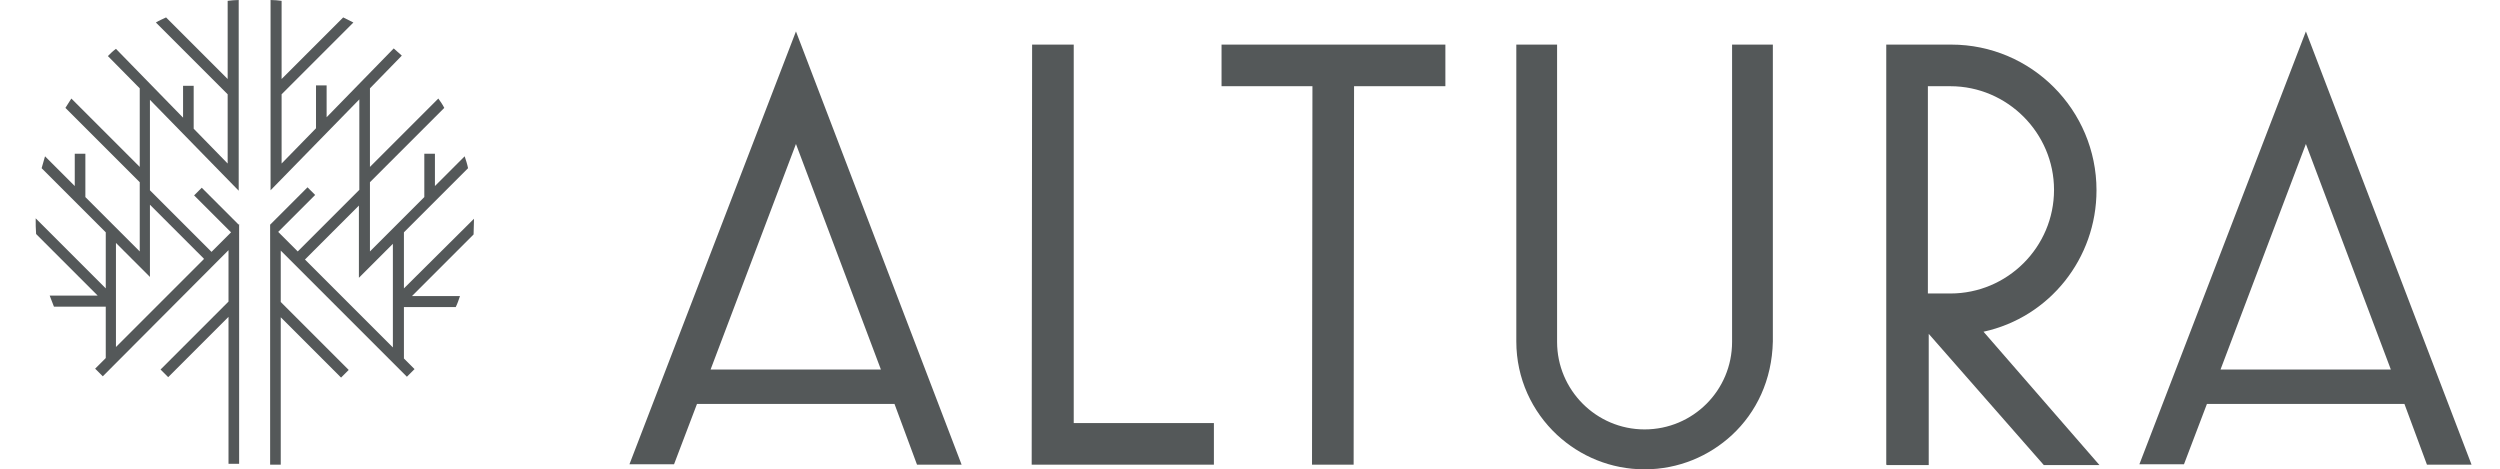
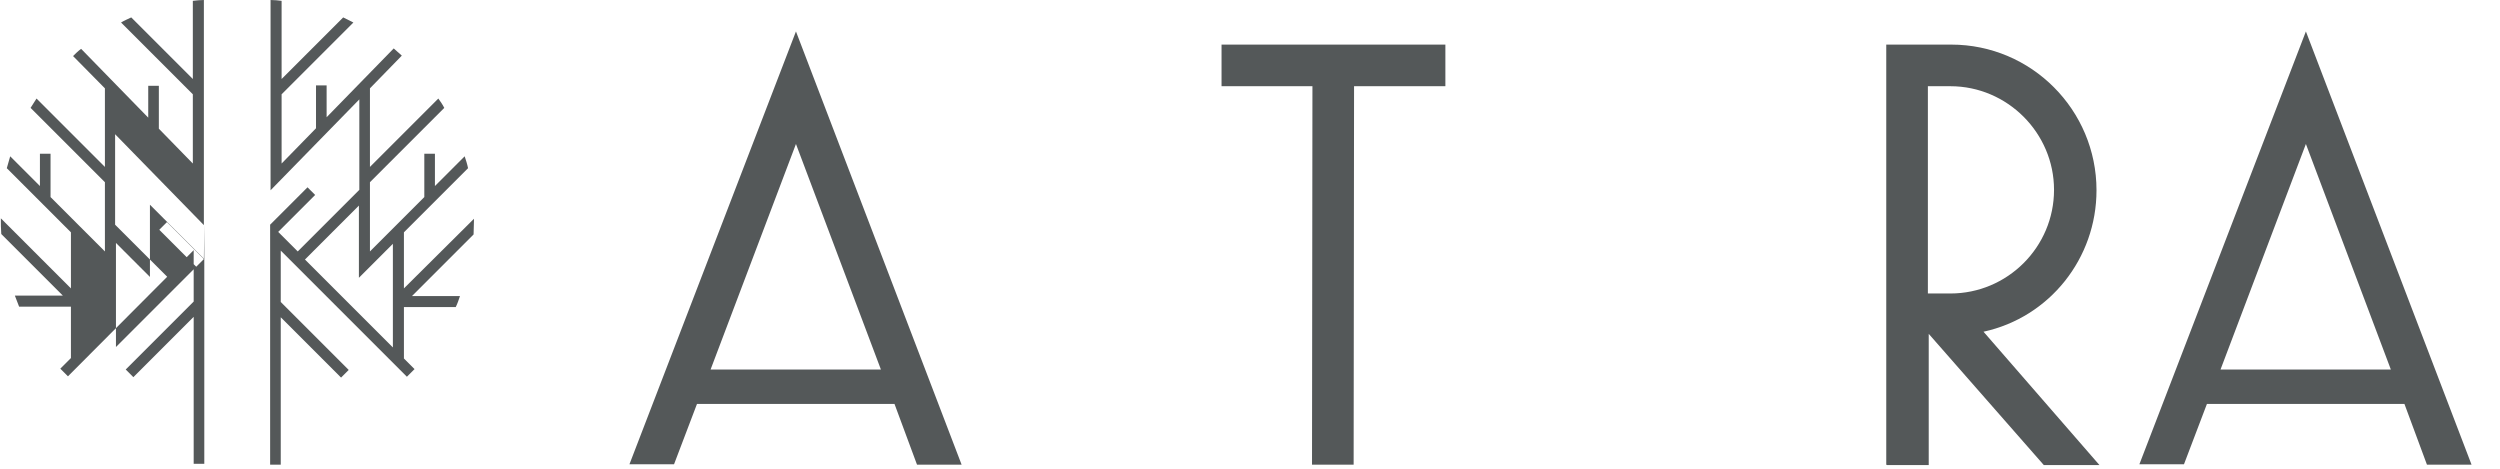
<svg xmlns="http://www.w3.org/2000/svg" id="Layer_1" width="588.6" height="110.5" viewBox="0 0 588.6 110.5">
  <defs>
    <style>.cls-1{fill:#545859;}</style>
  </defs>
  <g id="Layer_1-2">
-     <path class="cls-1" d="M48,61l-20.7,20.7v-24.5l8,8v-17l12.7,12.7v.1ZM56.2,52.9l-8.7-8.7-1.8,1.8,8.7,8.7-4.6,4.6h0l-14.5-14.5v-21.3l20.9,21.4V0c-.9,0-1.7.1-2.6.2v18.4l-14.5-14.5c-.8.4-1.6.7-2.4,1.2l16.9,16.9v16.3l-8-8.2h0v-10.1h-2.5v7.5l-15.8-16.2c-.7.5-1.3,1.1-1.9,1.7l7.5,7.6v18.5l-16.1-16.1c-.5.7-.9,1.5-1.4,2.2l17.5,17.5v16.3l-12.8-12.8v-10.2h-2.5v7.6l-7-7c-.3.9-.5,1.9-.8,2.8l15.1,15.1v13.2l-16.5-16.5h0c0,1.3,0,2.5.1,3.7l14.5,14.5h-11.3c.3.9.7,1.7,1,2.6h12.2v12.1l-2.5,2.5c.6.6,1.2,1.2,1.8,1.8l29.6-29.7v12.1l-16,16,1.8,1.8,14.2-14.2v34.4h0v.2h2.5v-.2h0v-56.3" />
+     <path class="cls-1" d="M48,61l-20.7,20.7v-24.5l8,8v-17l12.7,12.7v.1Zl-8.7-8.7-1.8,1.8,8.7,8.7-4.6,4.6h0l-14.5-14.5v-21.3l20.9,21.4V0c-.9,0-1.7.1-2.6.2v18.4l-14.5-14.5c-.8.4-1.6.7-2.4,1.2l16.9,16.9v16.3l-8-8.2h0v-10.1h-2.5v7.5l-15.8-16.2c-.7.5-1.3,1.1-1.9,1.7l7.5,7.6v18.5l-16.1-16.1c-.5.7-.9,1.5-1.4,2.2l17.5,17.5v16.3l-12.8-12.8v-10.2h-2.5v7.6l-7-7c-.3.9-.5,1.9-.8,2.8l15.1,15.1v13.2l-16.5-16.5h0c0,1.3,0,2.5.1,3.7l14.5,14.5h-11.3c.3.9.7,1.7,1,2.6h12.2v12.1l-2.5,2.5c.6.6,1.2,1.2,1.8,1.8l29.6-29.7v12.1l-16,16,1.8,1.8,14.2-14.2v34.4h0v.2h2.5v-.2h0v-56.3" />
    <path class="cls-1" d="M92.5,81.8l-20.7-20.7,12.7-12.7v17l8-8v24.5-.1ZM63.6,52.9v56.3h0v.2h2.5v-34.7l14.2,14.2,1.8-1.8-16-16v-12.1l29.7,29.7,1.8-1.8-2.5-2.5v-12.1h12.2c.4-.8.7-1.7,1-2.6h-11.3l14.5-14.5c0-1.2.1-2.4.1-3.7h0l-16.5,16.4h0v-13.2l15.1-15.1c-.2-1-.5-1.9-.8-2.8l-7,7v-7.6h-2.5v10.2l-12.8,12.8v-16.3l17.5-17.5c-.4-.8-.9-1.5-1.4-2.2l-16.1,16.1v-18.5l7.5-7.7c-.6-.6-1.3-1.1-1.9-1.7l-15.8,16.2v-7.5h-2.5v10.1l-8.1,8.3v-16.3l16.9-16.9c-.8-.4-1.6-.8-2.4-1.2l-14.5,14.5V.2c-.8-.1-1.7-.2-2.6-.2v44.8l20.9-21.4v21.3l-14.5,14.5-4.6-4.6,8.7-8.7-1.8-1.8-8.7,8.7" />
    <path class="cls-1" d="M167.3,87h40.1l-20-53.1-20.1,53.1h0ZM148.2,109.3L187.4,7.4l39,102h-10.5l-5.3-14.3h-46.5l-5.4,14.2s-10.5,0-10.5,0Z" />
-     <polygon class="cls-1" points="242.9 109.4 243 10.5 252.8 10.5 252.8 99.6 285.8 99.6 285.8 109.4 242.9 109.4" />
    <polygon class="cls-1" points="308.9 109.4 309 20.3 287.6 20.3 287.6 10.5 340.3 10.5 340.3 20.3 318.8 20.3 318.7 109.4 308.9 109.4" />
    <path class="cls-1" d="M453.9,69.1h5.3c13.4,0,24.4-10.9,24.4-24.4,0-13.4-11-24.4-24.4-24.4h-5.3v48.8ZM444.1,109.4V10.5h15.3c18.9,0,34.2,15.4,34.2,34.3,0,16-11,29.9-26.6,33.3l27.3,31.4h-13.1l-27.1-30.9v30.9h-9.8l-.2-.1Z" />
    <path class="cls-1" d="M522.8,87h40.1l-20-53.1-20.1,53.1ZM503.7,109.3l39.2-101.9,39,102h-10.5l-5.3-14.3h-46.5l-5.4,14.2s-10.5,0-10.5,0Z" />
-     <path class="cls-1" d="M417.4,10.5h-9.6v70c0,11.4-9.2,20.6-20.6,20.6s-20.6-9.3-20.6-20.6V10.5h-9.6v69.9c0,8.7,3.7,16.5,9.6,22,5.4,5,12.6,8.1,20.6,8.1s15.2-3.1,20.6-8.1c5.7-5.3,9.4-12.9,9.6-22V10.4" />
  </g>
</svg>